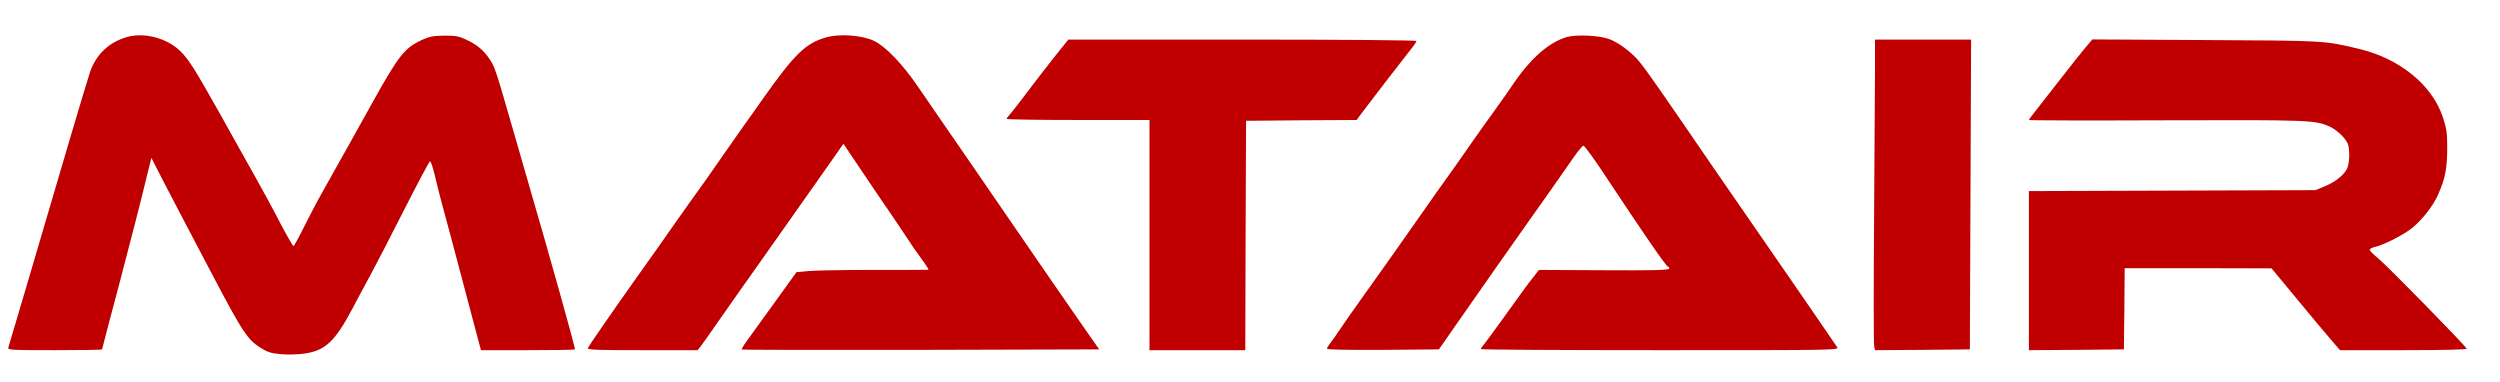
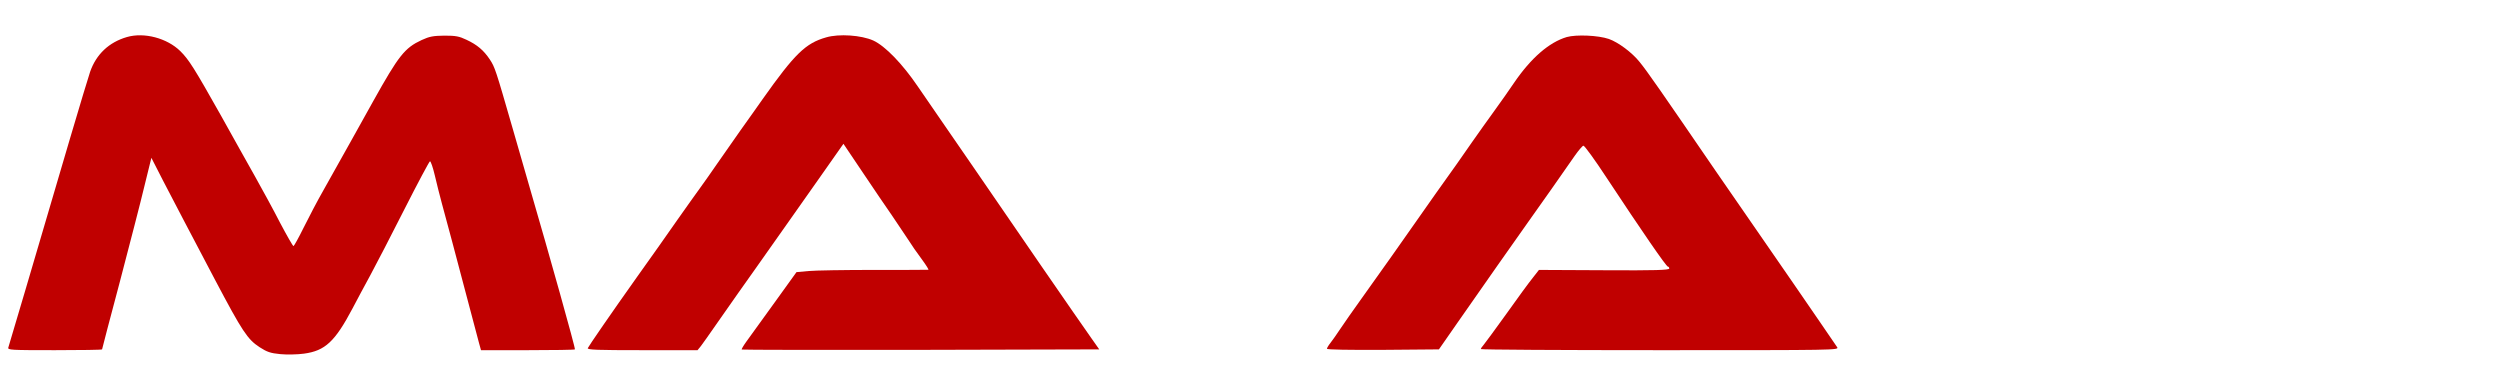
<svg xmlns="http://www.w3.org/2000/svg" width="491" height="75" xml:space="preserve" overflow="hidden">
  <g transform="translate(-547 -270)">
    <path d="M24.92 67.42C21.404 66.402 18.906 64.058 17.703 60.635 17.456 59.956 15.668 54.035 13.725 47.496 5.891 20.972 2.406 9.191 1.635 6.693 1.48 6.199 2.066 6.168 10.764 6.168 15.853 6.168 20.047 6.23 20.047 6.323 20.047 6.415 21.62 12.398 23.563 19.646 25.475 26.925 27.665 35.314 28.374 38.305L29.731 43.795 32.075 39.231C33.371 36.733 35.19 33.247 36.147 31.459 37.072 29.67 39.847 24.488 42.253 19.893 47.589 9.838 48.606 8.296 50.981 6.754 52.462 5.798 53.14 5.582 55.022 5.397 56.286 5.274 58.383 5.305 59.709 5.49 63.842 6.045 65.785 7.834 69.24 14.341 70.041 15.883 71.614 18.783 72.725 20.818 73.835 22.854 76.858 28.683 79.448 33.772 82.039 38.861 84.29 43.055 84.445 43.117 84.599 43.148 85.031 41.914 85.401 40.341 85.771 38.768 86.388 36.301 86.789 34.851 87.189 33.402 88.084 30.071 88.793 27.449 89.472 24.828 90.891 19.554 91.908 15.729 92.926 11.905 93.913 8.204 94.098 7.495L94.468 6.168 103.628 6.168C108.655 6.168 112.85 6.23 112.911 6.323 113.066 6.446 107.884 24.828 104.091 37.781 103.505 39.817 101.963 45.091 100.698 49.501 97.336 61.097 97.213 61.498 96.195 63.041 94.993 64.829 93.728 65.909 91.6 66.896 90.181 67.574 89.472 67.698 87.282 67.698 85.092 67.667 84.352 67.543 82.81 66.834 79.479 65.292 78.307 63.812 73.311 54.898 71.368 51.413 69.456 48.02 69.085 47.342 66.279 42.377 65.384 40.742 63.534 37.473 62.362 35.437 60.635 32.137 59.648 30.163 58.661 28.159 57.736 26.524 57.643 26.524 57.52 26.524 56.348 28.559 55.022 31.058 53.726 33.587 51.506 37.627 50.118 40.094 48.73 42.562 45.677 47.959 43.363 52.123 38.182 61.282 37.103 63.01 35.406 64.675 32.816 67.204 28.313 68.407 24.92 67.42Z" fill="#C00000" transform="matrix(1 0 0 -1.004 547 344.967)" />
    <path d="M162.258 67.358C158.218 66.217 156.09 64.151 149.798 55.299 148.996 54.127 147.022 51.413 145.449 49.193 143.907 47.003 141.81 44.011 140.792 42.562 139.805 41.112 138.325 39.046 137.523 37.935 136.721 36.825 134.717 34.049 133.113 31.767 130.029 27.357 128.672 25.475 125.125 20.51 120.128 13.509 115.595 6.939 115.441 6.569 115.317 6.23 117.353 6.168 126.143 6.168L136.999 6.168 137.677 7.001C138.017 7.464 139.405 9.376 140.7 11.257 141.995 13.108 143.938 15.883 145.018 17.395 148.133 21.743 148.842 22.792 151.279 26.215 152.543 28.004 154.27 30.441 155.103 31.613 155.967 32.816 158.681 36.64 161.148 40.156L165.651 46.54 169.444 40.927C171.511 37.843 174.132 34.018 175.212 32.476 176.291 30.903 177.679 28.806 178.327 27.85 178.944 26.863 180.146 25.136 181.01 23.995 181.874 22.823 182.46 21.898 182.336 21.898 182.213 21.867 177.402 21.867 171.634 21.867 165.867 21.867 160.099 21.774 158.804 21.651L156.429 21.435 152.08 15.421C149.675 12.121 147.238 8.728 146.621 7.895 146.035 7.094 145.604 6.353 145.665 6.292 145.727 6.23 161.549 6.199 180.825 6.23L215.892 6.323 214.257 8.636C212.098 11.658 198.004 32.014 191.064 42.13 189.707 44.104 187.209 47.712 185.513 50.149 183.817 52.585 181.473 56.008 180.27 57.736 177.247 62.177 173.824 65.693 171.511 66.742 169.167 67.79 164.787 68.099 162.258 67.358Z" fill="#C00000" transform="matrix(1 0 0 -1.004 547 344.967)" />
    <path d="M307.708 67.42C304.253 66.402 300.676 63.318 297.345 58.445 296.42 57.088 294.693 54.621 293.49 52.986 292.287 51.351 290.344 48.606 289.141 46.91 287.969 45.183 284.792 40.711 282.078 36.948 279.395 33.155 276.897 29.639 276.527 29.084 275.817 28.035 272.055 22.761 267.398 16.254 265.794 14.033 263.913 11.35 263.234 10.332 262.555 9.314 261.692 8.081 261.322 7.618 260.921 7.124 260.612 6.6 260.612 6.446 260.612 6.261 264.93 6.199 271.623 6.23L282.603 6.323 286.18 11.442C290.467 17.58 298.579 29.084 300.09 31.181 301.817 33.587 307.831 42.068 309.281 44.196 310.021 45.245 310.792 46.139 310.977 46.17 311.193 46.201 313.259 43.363 315.572 39.847 322.419 29.515 327.261 22.514 327.57 22.514 327.724 22.514 327.847 22.329 327.847 22.144 327.847 21.836 325.133 21.743 315.048 21.805L302.249 21.867 301.015 20.294C300.306 19.43 297.993 16.284 295.865 13.293 293.706 10.301 291.701 7.587 291.392 7.217 291.084 6.878 290.837 6.508 290.837 6.384 290.837 6.261 306.69 6.168 326.028 6.168 360.57 6.168 361.218 6.168 360.817 6.754 360.57 7.094 359.028 9.345 357.363 11.781 354.248 16.315 350.886 21.157 344.379 30.533 342.312 33.494 339.043 38.213 337.1 41.02 326.089 57.026 323.56 60.666 322.018 62.547 320.538 64.397 317.824 66.402 315.973 67.05 313.876 67.759 309.589 67.944 307.708 67.42Z" fill="#C00000" transform="matrix(1 0 0 -1.004 547 344.967)" />
-     <path d="M207.04 63.472C205.529 61.56 203.123 58.476 201.705 56.594 200.317 54.744 198.836 52.863 198.436 52.4 198.035 51.968 197.695 51.536 197.695 51.413 197.695 51.29 204.018 51.197 211.728 51.197L225.761 51.197 225.761 28.683 225.761 6.168 235.168 6.168 244.575 6.168 244.636 28.621 244.729 51.043 255.585 51.136 266.442 51.197 267.305 52.369C268.878 54.467 275.509 63.041 276.866 64.737 277.606 65.631 278.192 66.495 278.192 66.649 278.192 66.803 263.635 66.927 243.989 66.927L209.816 66.927 207.04 63.472Z" fill="#C00000" transform="matrix(1 0 0 -1.004 547 344.967)" />
-     <path d="M368.25 61.005C368.219 57.736 368.157 44.381 368.065 31.335 367.972 18.258 367.972 7.279 368.096 6.878L368.25 6.168 377.564 6.23 386.878 6.323 387.002 36.64 387.125 66.927 377.688 66.927 368.25 66.927 368.25 61.005Z" fill="#C00000" transform="matrix(1 0 0 -1.004 547 344.967)" />
-     <path d="M409.393 65.138C408.56 64.151 406.494 61.529 404.797 59.37 403.101 57.181 400.973 54.497 400.109 53.387 399.215 52.277 398.475 51.29 398.475 51.197 398.475 51.105 410.596 51.074 425.369 51.136 453.188 51.228 454.73 51.166 457.413 49.964 458.801 49.378 460.436 47.897 461.053 46.663 461.546 45.707 461.484 42.685 460.96 41.667 460.282 40.341 458.555 39.015 456.55 38.213L454.761 37.473 426.633 37.38 398.475 37.288 398.475 21.743 398.475 6.168 407.82 6.23 417.134 6.323 417.227 14.249 417.288 22.206 431.722 22.206 446.125 22.175 450.906 16.439C453.527 13.262 456.55 9.653 457.629 8.42L459.572 6.168 472.094 6.168C479.65 6.168 484.523 6.292 484.462 6.446 484.276 7.001 468.856 22.669 467.159 24.056 466.203 24.828 465.432 25.599 465.401 25.784 465.401 25.969 465.833 26.215 466.327 26.339 467.9 26.647 471.724 28.529 473.544 29.916 475.517 31.428 477.831 34.296 478.818 36.547 480.236 39.724 480.606 41.636 480.637 45.492 480.637 48.73 480.514 49.501 479.774 51.752 477.646 58.075 471.323 63.195 463.304 65.107 456.426 66.742 456.827 66.711 433.141 66.834L410.935 66.957 409.393 65.138Z" fill="#C00000" transform="matrix(1 0 0 -1.004 547 344.967)" />
  </g>
</svg>